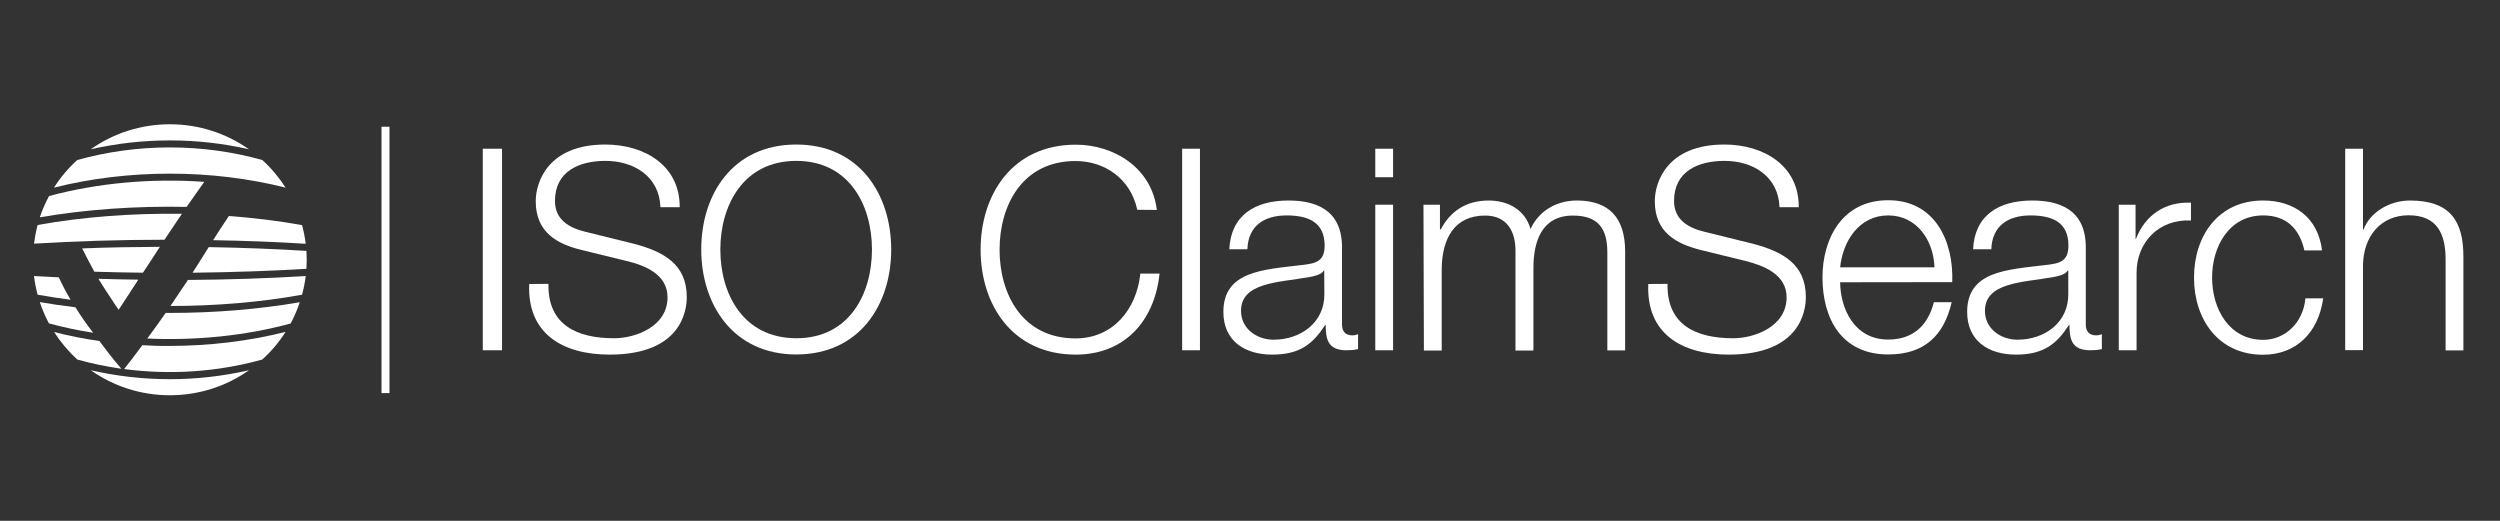
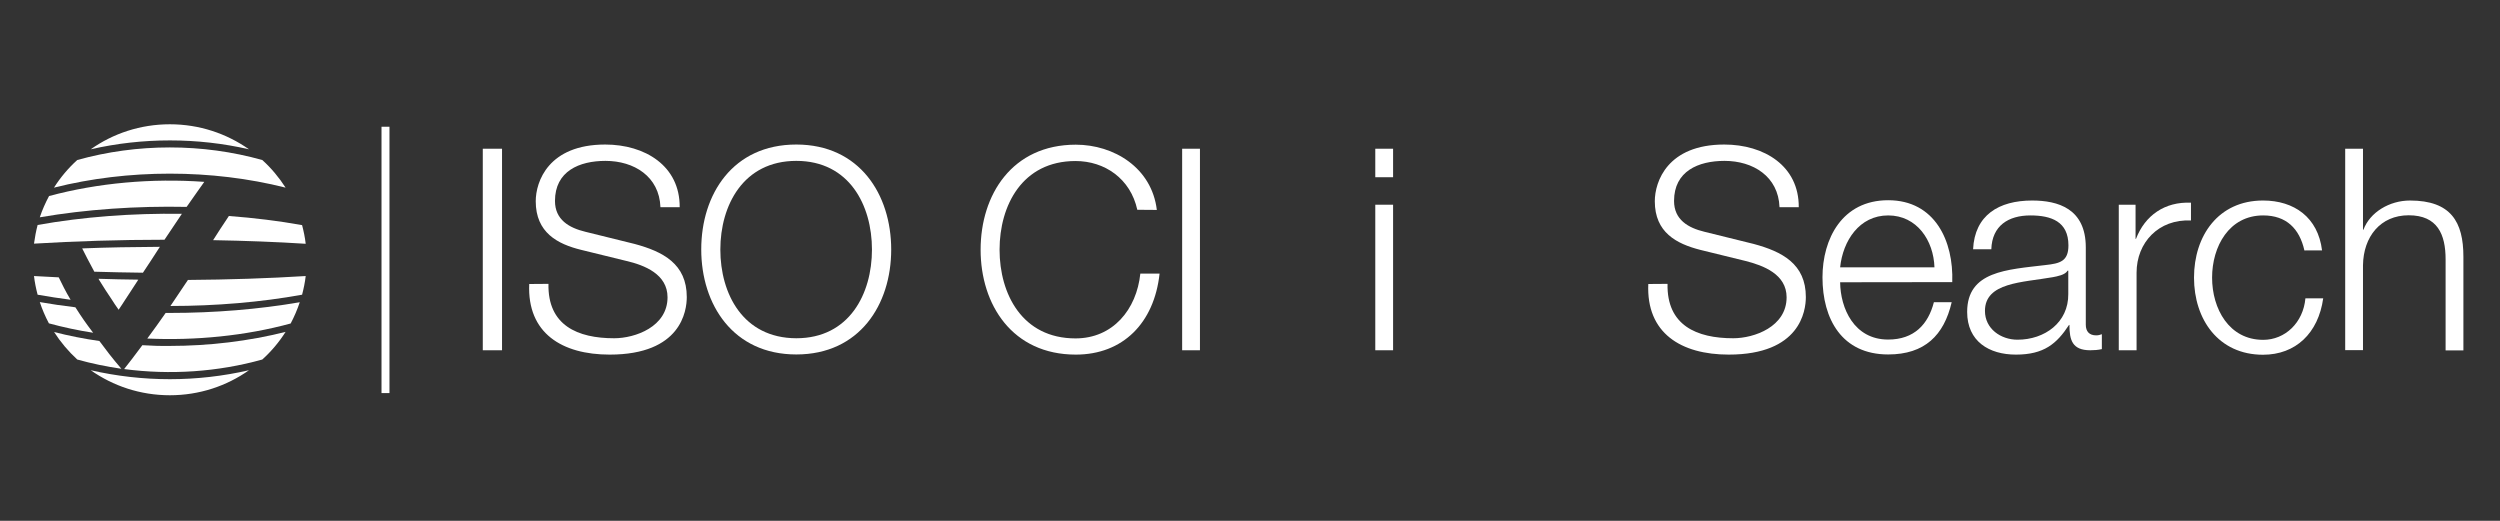
<svg xmlns="http://www.w3.org/2000/svg" version="1.1" id="Layer_3" x="0px" y="0px" viewBox="0 0 1728 360" style="enable-background:new 0 0 1728 360;" xml:space="preserve">
  <rect x="0" y="0" width="1728" height="360" fill="#333333" stroke="none" />
  <style type="text/css">
	.st0{fill:#FFFFFF;}
</style>
  <g>
    <g id="_Group_">
      <rect id="_Path_" x="263.7" y="87.6" class="st0" width="5.5" height="184.1" />
    </g>
    <g id="_Group_2">
      <path id="_Compound_Path_2" class="st0" d="M333.7,102.8H347v139.3h-13.3V102.8z" />
      <path id="_Compound_Path_3" class="st0" d="M379.1,196.2c-0.6,28.7,20.1,37.6,45.4,37.6c14.6,0,36.9-8,36.9-28.3    c0-15.9-15.7-22.2-28.7-25.2l-31-7.6c-16.3-4-31.4-11.9-31.4-33.6c0-13.6,8.8-39.2,48-39.2c27.6,0,51.7,14.8,51.5,43.3h-13.3    c-0.8-21.3-18.3-32-38-32c-18.1,0-34.9,7.1-34.9,27.7c0,13,9.8,18.6,21,21.3l34,8.4c19.7,5.3,36.1,13.8,36.1,36.7    c0,9.6-3.9,39.8-53.3,39.8c-32.9,0-57.1-14.8-55.6-48.8L379.1,196.2z" />
      <path id="_Compound_Path_4" class="st0" d="M550.4,99.9c43.7,0,65.6,34.5,65.6,72.6S594.1,245,550.4,245s-65.7-34.5-65.7-72.6    S506.5,99.9,550.4,99.9z M550.4,233.8c36.7,0,52.3-30.8,52.3-61.3s-15.6-61.3-52.3-61.3s-52.5,30.8-52.5,61.3    S513.5,233.7,550.4,233.8L550.4,233.8z" />
      <path id="_Compound_Path_5" class="st0" d="M786.1,145c-4.7-21.5-22.5-33.7-42.7-33.7c-36.9,0-52.5,30.8-52.5,61.3    s15.6,61.3,52.5,61.3c25.8,0,42.2-19.9,44.8-44.8h13.3c-3.7,34.2-25.4,56-57.9,56c-43.9,0-65.8-34.5-65.8-72.5    s21.8-72.6,65.8-72.6c26.3,0,52.5,15.9,56,45.1L786.1,145z" />
      <path id="_Compound_Path_6" class="st0" d="M817.1,102.8h12.3v139.3h-12.3V102.8z" />
-       <path id="_Compound_Path_7" class="st0" d="M849.7,172.3c1.1-23.6,17.8-33.7,40.8-33.7c17.8,0,37.1,5.5,37.1,32.4v53.4    c0,4.7,2.4,7.4,7.2,7.4c1.3,0,2.7-0.3,3.9-0.8v10.3c-2.6,0.6-5.3,0.8-8,0.8c-12.5,0-14.4-7.1-14.4-17.5H916    c-8.5,13-17.3,20.5-36.7,20.5c-18.6,0-33.7-9.2-33.7-29.5c0-28.3,27.6-29.2,54.1-32.4c10.1-1.1,15.9-2.6,15.9-13.6    c-0.1-16.5-12-20.7-26.4-20.7c-15.2,0-26.5,7.1-27,23.4L849.7,172.3L849.7,172.3z M915.3,187.1h-0.4c-1.6,2.9-7.1,3.9-10.3,4.5    c-20.9,3.7-46.8,3.5-46.8,23.3c0,12.3,10.9,19.9,22.5,19.9c18.8,0,35.3-11.9,35.1-31.6L915.3,187.1L915.3,187.1z" />
      <path id="_Compound_Path_8" class="st0" d="M950.6,102.8h12.3v19.7h-12.3V102.8z M950.6,141.5h12.3v100.6h-12.3V141.5z" />
-       <path id="_Compound_Path_9" class="st0" d="M983.9,141.5h11.4v17h0.6c6.4-12.1,17-19.9,33.1-19.9c13.3,0,25.2,6.4,28.9,19.7    c6.1-13.3,18.8-19.7,32-19.7c22,0,33.4,11.6,33.4,35.3v68.3H1111v-67.7c0-16.5-6.3-25.5-23.8-25.5c-21.3,0-27.3,17.5-27.3,36.3v57    h-12.4V174c0.2-13.6-5.5-25-21-25c-21.3,0-29.8,16-30,37.1v56.2h-12.3L983.9,141.5z" />
      <path id="_Compound_Path_10" class="st0" d="M1152.6,196.2c-0.6,28.7,20.1,37.6,45.4,37.6c14.6,0,36.9-8,36.9-28.3    c0-15.9-15.9-22-28.7-25.2l-31-7.6c-16.4-4.2-31.4-12-31.4-33.6c0-13.6,8.8-39.2,48-39.2c27.6,0,51.7,14.8,51.5,43.3H1230    c-0.8-21.3-18.3-32-38-32c-18.1,0-34.9,7.1-34.9,27.7c0,13,9.8,18.6,21,21.3l34,8.4c19.7,5.3,36.1,13.8,36.1,36.7    c0,9.6-3.9,39.8-53.3,39.8c-32.9,0-57.1-14.8-55.6-48.8L1152.6,196.2z" />
      <path id="_Compound_Path_11" class="st0" d="M1271.9,195.1c0.2,18,9.6,39.6,33.2,39.6c18,0,27.7-10.6,31.6-25.8h12.3    c-5.3,22.8-18.6,36.1-43.9,36.1c-32,0-45.4-24.5-45.4-53.3c0-26.5,13.5-53.3,45.4-53.3c32.4,0,45.3,28.3,44.3,56.6L1271.9,195.1z     M1337.1,184.8c-0.6-18.6-12.1-35.9-32-35.9s-31.3,17.5-33.2,35.9L1337.1,184.8L1337.1,184.8z" />
      <path id="_Compound_Path_12" class="st0" d="M1363.8,172.3c1.1-23.6,17.8-33.7,40.8-33.7c17.8,0,37.1,5.5,37.1,32.4v53.4    c0,4.7,2.4,7.4,7.2,7.4c1.3,0,2.7-0.3,3.9-0.8v10.3c-2.6,0.6-5.3,0.8-8,0.8c-12.5,0-14.4-7.1-14.4-17.5h-0.3    c-8.5,13-17.3,20.5-36.7,20.5c-18.6,0-33.7-9.2-33.7-29.5c0-28.3,27.6-29.2,54.1-32.4c10.1-1.1,15.9-2.6,15.9-13.6    c0-16.5-11.9-20.7-26.3-20.7c-15.2,0-26.5,7.1-27,23.4L1363.8,172.3L1363.8,172.3z M1429.4,187.1h-0.3c-1.6,2.9-7.1,3.9-10.3,4.5    c-20.9,3.7-46.8,3.5-46.8,23.3c0,12.3,10.9,19.9,22.5,19.9c18.8,0,35.3-11.9,35.1-31.6v-16.1L1429.4,187.1L1429.4,187.1z" />
      <path id="_Compound_Path_13" class="st0" d="M1464.7,141.5h11.4v23.6h0.3c6.2-16.2,19.9-25.8,38-25v12.3    c-22.3-1.1-37.6,15.2-37.6,36.1v53.6h-12.3V141.5H1464.7z" />
      <path id="_Compound_Path_14" class="st0" d="M1592.8,173.1c-3.4-15.1-12.5-24.2-28.5-24.2c-23.6,0-35.3,21.5-35.3,43    s11.7,43,35.3,43c15.2,0,27.7-11.9,29.2-28.7h12.3c-3.4,24.2-19.1,39-41.6,39c-30.8,0-47.7-24.4-47.7-53.3s16.8-53.3,47.7-53.3    c21.5,0,38,11.6,40.8,34.5H1592.8z" />
      <path id="_Compound_Path_15" class="st0" d="M1621,102.8h12.3v56h0.3c4.5-12.1,18-20.2,32.2-20.2c28.3,0,36.9,14.8,36.9,38.8v64.8    h-12.3v-62.9c0-17.3-5.6-30.5-25.5-30.5c-19.6,0-31.3,14.8-31.6,34.5V242H1621V102.8z" />
    </g>
    <g>
      <path class="st0" d="M197.4,129.7c-4.5-7-9.9-13.5-16.1-19.1C139.9,99,94.9,99,53.4,110.6c-6.2,5.6-11.6,12-16.1,19.1    C88.4,116.8,146.4,116.8,197.4,129.7" />
      <path class="st0" d="M129,143c5.9-8.5,10.1-14.3,12.2-17.3c-36.3-2.6-73.4,0.7-107.3,9.8c-2.5,4.7-4.7,9.6-6.4,14.7    C59.4,144.7,94.4,142.3,129,143" />
      <path class="st0" d="M114.5,216.3c-3.7,5.4-8.3,11.7-12.7,17.7c33.6,1.5,67.8-1.9,99.1-10.4c2.5-4.7,4.6-9.6,6.3-14.7    c-28.3,4.9-59,7.4-89.8,7.4C116.5,216.3,115.5,216.3,114.5,216.3" />
      <path class="st0" d="M125.7,147.8c-34.1-0.5-68.5,2.1-99.7,7.7c-1.1,4.2-1.9,8.5-2.5,12.9c28.3-1.7,59.2-2.7,90.2-2.7    C118.2,159,122.2,153,125.7,147.8" />
      <path class="st0" d="M98.4,238.6c-5.3,7.1-10,13.3-12.6,16.5c31.9,4.2,64.7,2,95.5-6.6c6.2-5.6,11.6-12,16.1-19.1    c-25.5,6.4-52.8,9.7-80,9.7C111.1,239.2,104.7,239,98.4,238.6" />
      <path class="st0" d="M172.1,103.2c-15.5-10.9-34.3-17.3-54.7-17.3c-20.4,0-39.3,6.4-54.7,17.3C98.5,95,136.4,95,172.1,103.2" />
-       <path class="st0" d="M133.1,188.5c27.2-0.3,54-1.2,78.7-2.7c0.1-2.1,0.2-4.1,0.2-6.2c0-2.1-0.1-4.2-0.2-6.2    c-21.3-1.3-44.2-2.2-67.5-2.6C140.6,176.6,137.3,182,133.1,188.5" />
      <path class="st0" d="M147.3,166c22.1,0.4,43.7,1.2,64,2.5c-0.5-4.4-1.4-8.7-2.5-12.9c-16.2-2.9-33.2-5-50.6-6.3    C153.8,155.9,150.3,161.2,147.3,166" />
      <path class="st0" d="M110.5,170.6c-18.1,0.1-36.2,0.4-53.7,1.1c1.8,3.6,5.1,10.1,8.4,16.1c11,0.3,22.3,0.6,33.6,0.7    C102.3,183.3,106.2,177.3,110.5,170.6" />
      <path class="st0" d="M68.1,192.7c0.2,0.4,0.4,0.7,0.6,1.1c2.7,4.5,6,9.4,8.6,13.3c0.7,1.1,1.4,2.2,2,3.1c1.6,2.4,2.7,3.9,2.7,3.9    s0.8-1.2,2.4-3.6c0.6-1,1.4-2.1,2.2-3.4c2.2-3.4,5.3-8,9-13.8C86.4,193.2,77.2,193,68.1,192.7" />
      <path class="st0" d="M117.8,211.5c31.2,0,62.4-2.6,91-7.8c1.1-4.2,2-8.5,2.5-12.9c-25.6,1.6-53.3,2.5-81.4,2.7    C126.6,198.4,122.7,204.3,117.8,211.5" />
      <path class="st0" d="M40.6,191.7c-5.8-0.3-11.5-0.6-17.1-0.9c0.5,4.4,1.4,8.7,2.5,12.9c7.5,1.3,15.1,2.5,22.8,3.5    C45.3,201.4,42.8,196.2,40.6,191.7" />
      <path class="st0" d="M64,229.5c-4.7-6.2-7.3-9.9-11.9-17.1c-8.4-1-16.6-2.2-24.6-3.6c1.7,5.1,3.8,10,6.3,14.7    c9.9,2.7,20.2,4.9,30.6,6.5C64.3,229.9,64.2,229.7,64,229.5" />
      <path class="st0" d="M68.7,235.7c-10.6-1.5-21.1-3.6-31.3-6.2c4.5,7,9.9,13.4,16,19c10,2.8,20.2,4.9,30.5,6.4    C77.6,247.6,72.9,241.4,68.7,235.7" />
      <path class="st0" d="M62.7,255.9c15.5,10.9,34.3,17.3,54.7,17.3c20.4,0,39.3-6.4,54.7-17.3c-17.9,4.1-36.3,6.2-54.7,6.2    S80.6,260,62.7,255.9" />
    </g>
  </g>
</svg>